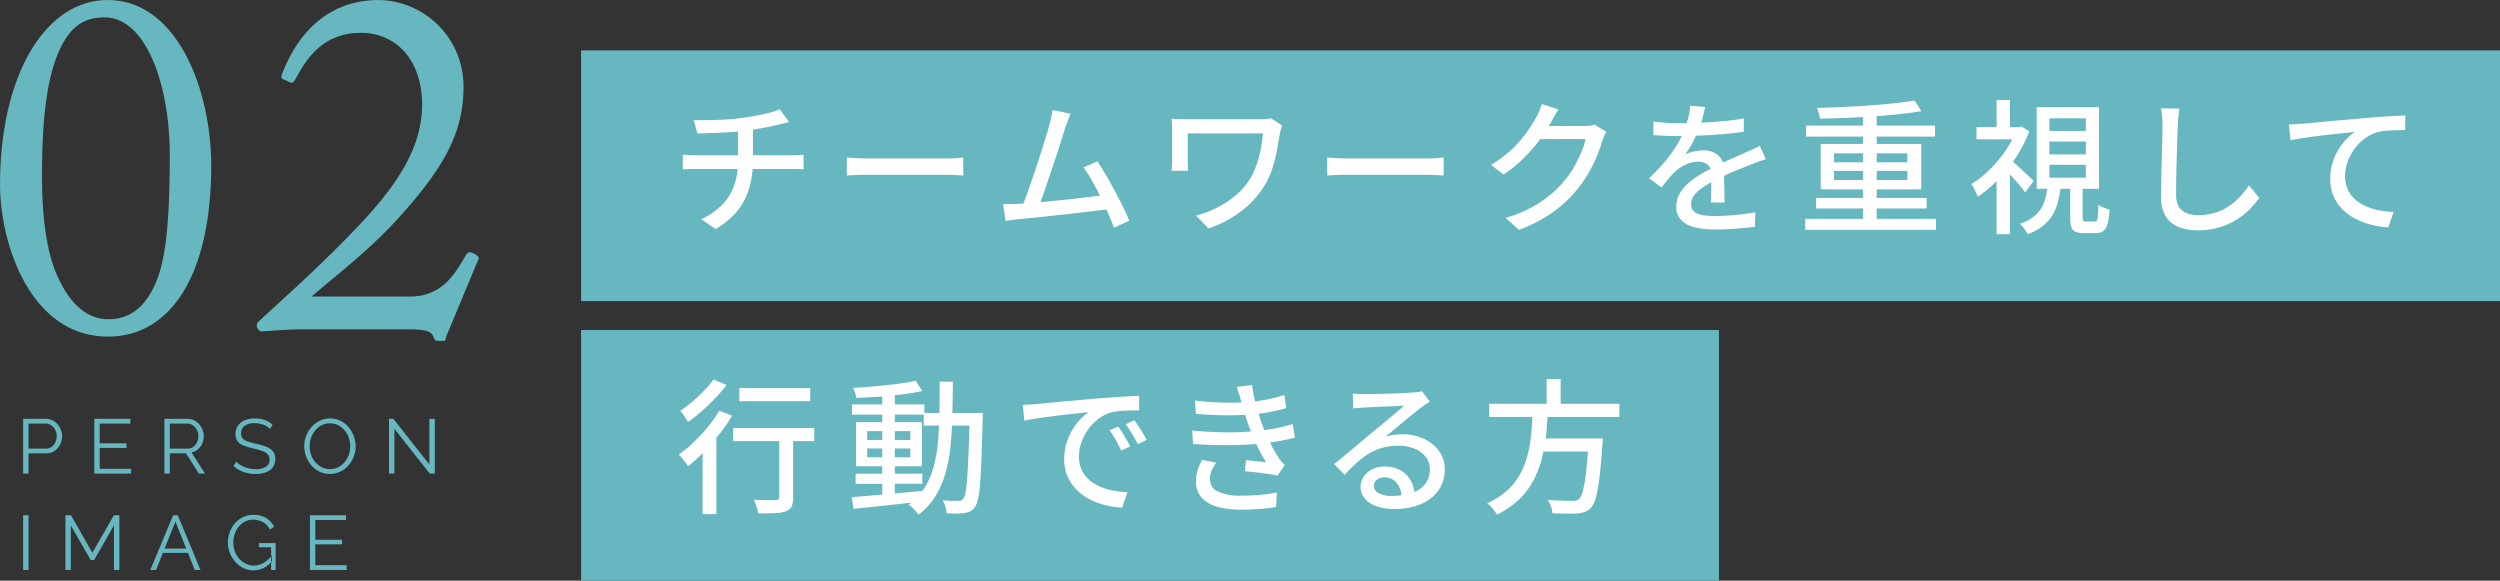
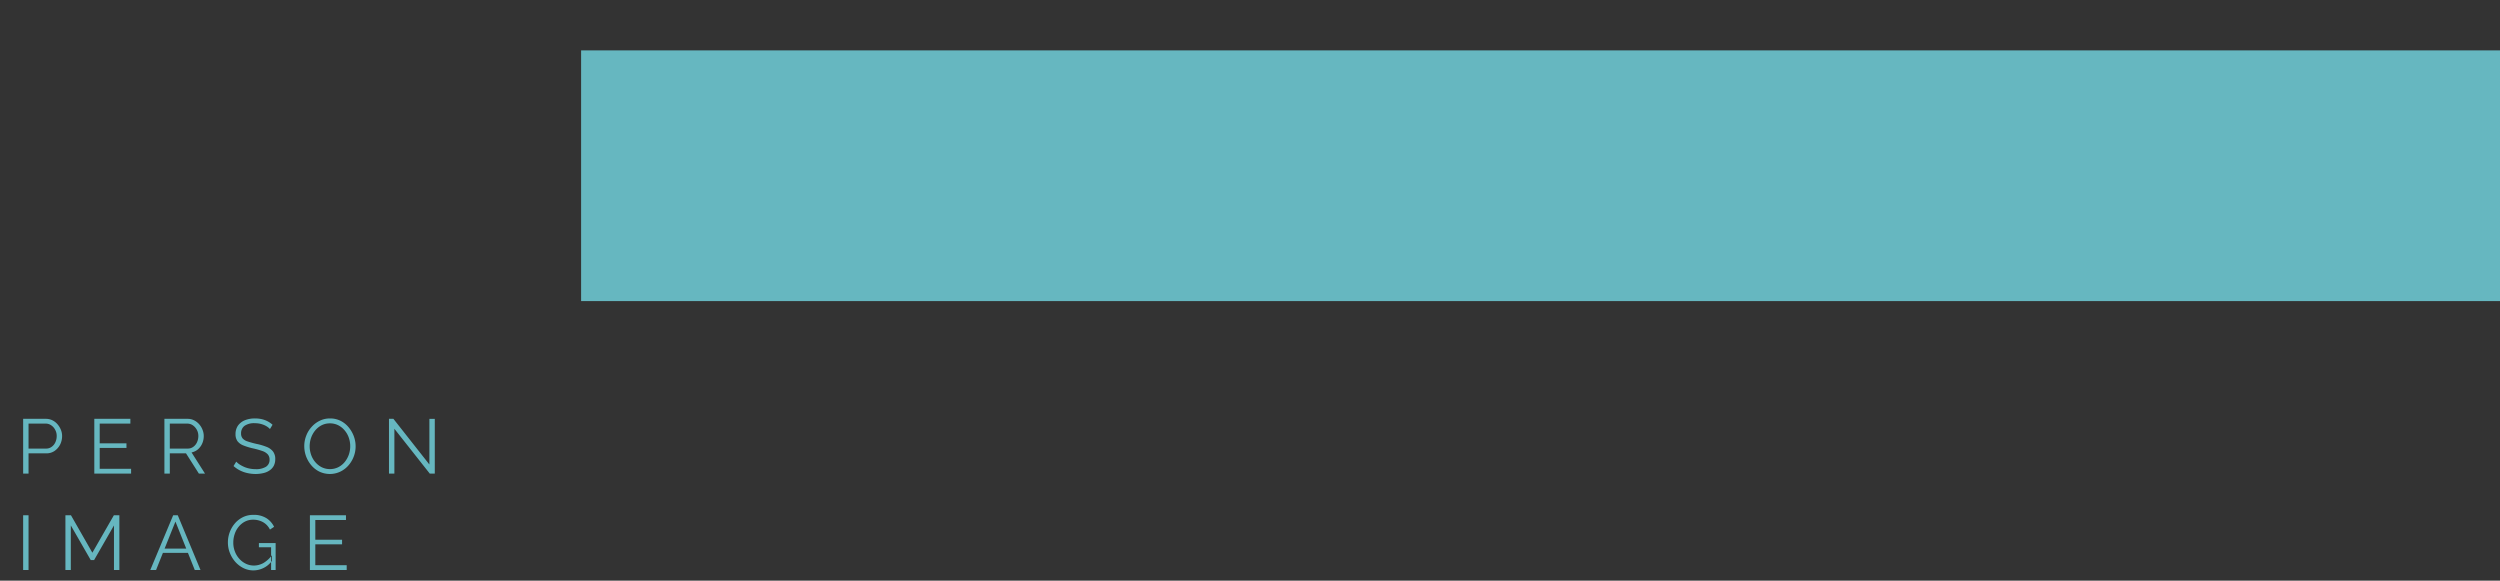
<svg xmlns="http://www.w3.org/2000/svg" id="person-txt02.svg" width="518.53" height="120.44" viewBox="0 0 518.53 120.44">
  <rect x="0" y="0" width="518.53" height="120.44" fill="#333333" stroke="none" />
  <defs>
    <style>
      .cls-1 {
        fill: #66b7c0;
      }

      .cls-1, .cls-2 {
        fill-rule: evenodd;
      }

      .cls-2 {
        fill: #fff;
      }
    </style>
  </defs>
-   <path id="_02" data-name="02" class="cls-1" d="M1029.88,5531.37c12.9,0,21.4-12.6,21.4-35.5,0-15.2-6.8-34.3-21.5-34.3-12.8,0-22.3,15.4-22.3,38.3C1007.48,5511.97,1013.68,5531.37,1029.88,5531.37Zm0.1-3.6c-3.5,0-7.3-1.9-10.4-8.5-2.2-4.6-3.4-11.6-3.4-21.1,0-8.3.4-20,4-27,2.3-4.5,5.1-6,9-6,8.5,0,13.5,13.8,13.5,28.5,0,14.6-.9,22.2-3.1,27C1036.88,5526.57,1033.08,5527.77,1029.98,5527.77Zm61.82,2.1c3,0,4.9.1,5.5,1.4,0.4,0.9.4,1,1.3,1,1.8,0,1,0,1.5-1.1l6.5-15.6c0.4-.6,0-1-0.8-1.4-1-.5-1.3-0.4-1.8.5-2.2,3.7-4.8,8.4-11.6,8.4h-20.3c4.4-3.9,12.3-9.7,19.1-17.5,9-10.1,12.4-17.3,12.4-25.8a17.854,17.854,0,0,0-17.5-18.2c-13.5,0-18.4,11.1-20,15-0.4.9-.3,1.2,0,1.4l1.4,0.6c0.5,0.3.8,0.2,1.2-.5,1.7-3,4.9-9.6,13.4-9.7,7.2-.1,12.6,5.2,12.9,14.1,0.3,8.7-4.3,16.4-12.3,25s-16.8,16.3-21.5,20.7a1.1,1.1,0,0,0-.3,1.5,0.955,0.955,0,0,0,1.1.6c0.4,0,1.6-.1,3.1-0.2s3.3-.2,5-0.2h21.7Z" transform="translate(-1007.47 -5461.56)" />
  <path id="PERSON_IMAGE" data-name="PERSON IMAGE" class="cls-1" d="M1013.39,5559.79v-4.2h3.68a2.944,2.944,0,0,0,1.73-.51,3.612,3.612,0,0,0,1.15-1.33,3.947,3.947,0,0,0,.4-1.76,3.391,3.391,0,0,0-.25-1.28,4.068,4.068,0,0,0-.71-1.16,3.285,3.285,0,0,0-1.06-.82,3.038,3.038,0,0,0-1.35-.3h-4.71v11.36h1.12Zm0-10.37h3.54a1.985,1.985,0,0,1,1.14.34,2.474,2.474,0,0,1,.84.94,2.573,2.573,0,0,1,.32,1.29,3.028,3.028,0,0,1-.27,1.28,2.286,2.286,0,0,1-.77.96,1.87,1.87,0,0,1-1.16.37h-3.64v-5.18Zm14.76,9.37v-4.33h5.55v-0.95h-5.55v-4.09h6.36v-0.99h-7.48v11.36h7.63v-1h-6.51Zm14.54,1v-4.2h3.36l2.67,4.2h1.27l-2.79-4.39a2.951,2.951,0,0,0,1.34-.65,3.473,3.473,0,0,0,.88-1.22,3.785,3.785,0,0,0,.31-1.54,3.391,3.391,0,0,0-.25-1.28,3.826,3.826,0,0,0-.7-1.16,3.555,3.555,0,0,0-1.07-.82,2.964,2.964,0,0,0-1.34-.3h-4.8v11.36h1.12Zm0-10.37h3.62a2.014,2.014,0,0,1,1.16.36,2.7,2.7,0,0,1,.83.94,2.623,2.623,0,0,1,.31,1.27,3.094,3.094,0,0,1-.27,1.28,2.365,2.365,0,0,1-.77.96,1.879,1.879,0,0,1-1.17.37h-3.71v-5.18Zm21.31,0.24a4.78,4.78,0,0,0-1.03-.72,5.2,5.2,0,0,0-1.2-.44,6.2,6.2,0,0,0-1.4-.15,5.5,5.5,0,0,0-2.1.37,3.3,3.3,0,0,0-1.43,1.1,3.042,3.042,0,0,0-.52,1.78,2.439,2.439,0,0,0,.41,1.47,2.817,2.817,0,0,0,1.22.88,12.316,12.316,0,0,0,2,.61,17.138,17.138,0,0,1,1.89.53,2.748,2.748,0,0,1,1.15.69,1.617,1.617,0,0,1,.39,1.13,1.654,1.654,0,0,1-.76,1.47,3.891,3.891,0,0,1-2.12.49,6.284,6.284,0,0,1-1.24-.12,5.423,5.423,0,0,1-1.12-.34,7.055,7.055,0,0,1-.95-0.5,4.4,4.4,0,0,1-.72-0.6l-0.56.91a6.027,6.027,0,0,0,1.34.92,6.616,6.616,0,0,0,1.53.54,7.744,7.744,0,0,0,1.69.19,7.029,7.029,0,0,0,1.64-.19,3.593,3.593,0,0,0,1.3-.57,2.669,2.669,0,0,0,.85-0.95,2.931,2.931,0,0,0,.3-1.36,2.521,2.521,0,0,0-.48-1.62,3.166,3.166,0,0,0-1.36-.95,11.97,11.97,0,0,0-2.09-.61c-0.73-.17-1.33-0.34-1.8-0.5a2.263,2.263,0,0,1-1.03-.62,1.572,1.572,0,0,1-.33-1.05,1.916,1.916,0,0,1,.7-1.55,3.472,3.472,0,0,1,2.18-.56,4.921,4.921,0,0,1,.97.09,5.4,5.4,0,0,1,.86.26,4.1,4.1,0,0,1,.72.38,2.894,2.894,0,0,1,.56.48Zm14.02,9.74a5.262,5.262,0,0,0,1.69-1.27,6.013,6.013,0,0,0,1.14-6.1,6.384,6.384,0,0,0-1.08-1.86,5.149,5.149,0,0,0-1.67-1.33,4.753,4.753,0,0,0-2.18-.49,4.7,4.7,0,0,0-2.11.47,5.332,5.332,0,0,0-1.7,1.28,5.713,5.713,0,0,0-1.13,1.84,5.885,5.885,0,0,0-.4,2.17,6.2,6.2,0,0,0,.38,2.12,6.27,6.27,0,0,0,1.09,1.85,5.235,5.235,0,0,0,1.68,1.31A5.08,5.08,0,0,0,1078.02,5559.4Zm-6.03-7.02a4.974,4.974,0,0,1,.85-1.53,4.22,4.22,0,0,1,1.33-1.08,3.716,3.716,0,0,1,1.74-.4,3.811,3.811,0,0,1,1.69.38,4.28,4.28,0,0,1,1.34,1.06,4.777,4.777,0,0,1,.87,1.52,5.28,5.28,0,0,1,.3,1.78,5.343,5.343,0,0,1-.28,1.72,5.165,5.165,0,0,1-.84,1.53,4.251,4.251,0,0,1-1.33,1.09,3.942,3.942,0,0,1-3.46.02,4.3,4.3,0,0,1-1.33-1.06,4.672,4.672,0,0,1-.87-1.52A5.368,5.368,0,0,1,1071.99,5552.38Zm24.62,7.41h1.04v-11.35h-1.12v9.46l-7.46-9.47h-0.92v11.36h1.12v-9.3Zm-83.22,20v-11.36h-1.12v11.36h1.12Zm18.84,0v-11.36h-1.14l-4.46,7.77-4.44-7.77h-1.15v11.36h1.12v-9.25l4.13,7.18h0.7l4.12-7.18v9.25h1.12Zm6.41,0h1.2l1.42-3.56h5.19l1.42,3.56h1.19l-4.72-11.36h-0.95Zm2.97-4.44,2.25-5.61,2.24,5.61h-4.49Zm22.26,2.56v-1.18a6.11,6.11,0,0,1-1.77,1.61,4.057,4.057,0,0,1-1.97.52,3.787,3.787,0,0,1-1.67-.38,4.332,4.332,0,0,1-1.37-1.04,4.77,4.77,0,0,1-.91-1.52,4.964,4.964,0,0,1-.32-1.81,5.452,5.452,0,0,1,.28-1.76,4.557,4.557,0,0,1,.82-1.52,4.145,4.145,0,0,1,1.31-1.08,3.644,3.644,0,0,1,1.7-.4,4.182,4.182,0,0,1,2.03.5,3.547,3.547,0,0,1,1.46,1.55l0.86-.57a4.4,4.4,0,0,0-1.6-1.8,4.89,4.89,0,0,0-2.73-.68,4.75,4.75,0,0,0-2.1.46,5.259,5.259,0,0,0-1.66,1.26,6,6,0,0,0-1.1,1.84,6.065,6.065,0,0,0-.39,2.18,5.886,5.886,0,0,0,.39,2.11,6.292,6.292,0,0,0,1.11,1.86,5.606,5.606,0,0,0,1.7,1.32,4.709,4.709,0,0,0,2.11.49,4.832,4.832,0,0,0,3.82-1.96h0Zm-0.17,1.88h0.94v-5.59h-3.47v0.87h2.53v4.72Zm9.17-1v-4.33h5.55v-0.95h-5.55v-4.09h6.36v-0.99h-7.48v11.36h7.63v-1h-6.51Z" transform="translate(-1007.47 -5461.56)" />
-   <path id="長方形_32_のコピー" data-name="長方形 32 のコピー" class="cls-1" d="M1128,5530.01h236v52H1128v-52Z" transform="translate(-1007.47 -5461.56)" />
  <path id="長方形_32_のコピー_2" data-name="長方形 32 のコピー 2" class="cls-1" d="M1128,5472.01h398.01v52H1128v-52Z" transform="translate(-1007.47 -5461.56)" />
-   <path id="チームワークを重視して_行動できる_" data-name="チームワークを重視して 行動できる⽅" class="cls-2" d="M1504.46,5488.57c-0.71.03-1.41,0.06-2.11,0.12a11.639,11.639,0,0,0-1.83.3,8.444,8.444,0,0,0-2.73,1.41,10.265,10.265,0,0,0-2.1,2.22,10.931,10.931,0,0,0-1.35,2.66,8.374,8.374,0,0,0-.48,2.74,6.681,6.681,0,0,0,.57,2.85,6.038,6.038,0,0,0,1.56,2.09,8.8,8.8,0,0,0,2.26,1.41,12.548,12.548,0,0,0,2.73.82,19.43,19.43,0,0,0,2.96.33l-1.11,3.18a16.183,16.183,0,0,1-6.77-1.75,10.854,10.854,0,0,1-2.73-1.98,8.678,8.678,0,0,1-1.86-2.75,8.847,8.847,0,0,1-.67-3.57,11.2,11.2,0,0,1,.76-4.17,12.435,12.435,0,0,1,1.95-3.34,11.7,11.7,0,0,1,2.39-2.24c-0.6.09-1.34,0.17-2.22,0.26s-1.83.19-2.84,0.3-2.02.23-3.04,0.36-1.99.27-2.9,0.4c-0.91.15-1.69,0.3-2.35,0.45l-0.33-3.3c0.58-.01,1.12-0.04,1.62-0.07s0.89-.05,1.17-0.08c0.54-.03,1.26-0.1,2.17-0.19s1.95-.19,3.11-0.3,2.4-.22,3.72-0.33,2.67-.23,4.05-0.35c1.08-.09,2.12-0.18,3.12-0.25s1.94-.13,2.82-0.18,1.66-.08,2.34-0.11v3.03C1505.8,5488.54,1505.17,5488.56,1504.46,5488.57Zm-33,18.48a14.52,14.52,0,0,1-3.6,1.65,15.236,15.236,0,0,1-4.54.63,10.616,10.616,0,0,1-3.99-.69,5.5,5.5,0,0,1-2.67-2.22,7.452,7.452,0,0,1-.96-4.02c0-.85.01-1.83,0.03-2.91s0.04-2.19.07-3.34,0.06-2.27.09-3.38c0.03-1.09.06-2.1,0.08-3.03q0.03-1.365.03-2.22c0-.63-0.03-1.25-0.08-1.84a11.294,11.294,0,0,0-.25-1.64l3.84,0.03c-0.08.54-.15,1.12-0.21,1.73s-0.1,1.18-.12,1.72c-0.04.83-.08,1.84-0.12,3.05s-0.08,2.49-.12,3.84-0.07,2.68-.09,3.99-0.03,2.49-.03,3.52a4.655,4.655,0,0,0,.58,2.52,3.237,3.237,0,0,0,1.64,1.34,6.456,6.456,0,0,0,2.34.4,11.362,11.362,0,0,0,3.57-.51,10.387,10.387,0,0,0,2.86-1.38,12.46,12.46,0,0,0,2.3-1.98,18.189,18.189,0,0,0,1.83-2.31l2.13,2.61a17.911,17.911,0,0,1-1.89,2.25A15.226,15.226,0,0,1,1471.46,5507.05Zm-27.75,2.45a2.449,2.449,0,0,1-1.48.4h-2.52a4.429,4.429,0,0,1-1.79-.28,1.564,1.564,0,0,1-.84-1.01,6.745,6.745,0,0,1-.22-1.95v-5.94h-2.04a18.05,18.05,0,0,1-.77,3.56,8.943,8.943,0,0,1-2.04,3.4,10.628,10.628,0,0,1-3.97,2.46,7.971,7.971,0,0,0-.42-0.72,9.3,9.3,0,0,0-.59-0.81,5.725,5.725,0,0,0-.61-0.66,8.634,8.634,0,0,0,3.4-1.92,6.576,6.576,0,0,0,1.68-2.67,15.09,15.09,0,0,0,.59-2.64h-2.19V5483.8h12.93v16.92h-3.39v5.91a1.3,1.3,0,0,0,.12.72,0.658,0.658,0,0,0,.54.15h1.8a0.532,0.532,0,0,0,.48-0.22,2.492,2.492,0,0,0,.22-0.98c0.05-.49.09-1.26,0.11-2.28a2.5,2.5,0,0,0,.66.41,6.846,6.846,0,0,0,.85.34c0.29,0.11.56,0.2,0.8,0.27a14.06,14.06,0,0,1-.44,2.99A2.713,2.713,0,0,1,1443.71,5509.5Zm-3.61-23.39h-7.56v2.61h7.56v-2.61Zm0,4.8h-7.56v2.67h7.56v-2.67Zm0,7.5v-2.67h-7.56v2.67h7.56Zm-13.22-1.59c0.53,0.51,1.02.96,1.46,1.38s0.75,0.72.93,0.9l-1.74,2.37c-0.26-.37-0.6-0.81-1.02-1.3s-0.87-1-1.34-1.53c-0.28-.32-0.55-0.61-0.82-0.9v12.4h-2.76v-11.01a26.767,26.767,0,0,1-3.9,3.24,7.167,7.167,0,0,0-.38-0.9l-0.51-.99a3.561,3.561,0,0,0-.49-0.72,20.726,20.726,0,0,0,3.79-2.97,26.452,26.452,0,0,0,3.33-3.96,19.342,19.342,0,0,0,1.4-2.37h-7.41v-2.55h4.17v-5.61h2.76v5.61h1.95l0.48-.12,1.59,1.02a27.6,27.6,0,0,1-2.78,5.4c-0.2.31-.41,0.6-0.62,0.9,0.13,0.11.26,0.22,0.41,0.35C1425.85,5495.87,1426.35,5496.33,1426.88,5496.82Zm-44.98,10.14h11.97v-2.16h-9.72v-2.19h9.72v-1.77h-8.76v-9.42h8.76v-1.53h-11.79v-2.28h11.79v-1.77c-1.16.07-2.33,0.13-3.5,0.17-1.89.07-3.7,0.13-5.44,0.16a5.181,5.181,0,0,0-.23-1.15c-0.13-.43-0.25-0.78-0.37-1.07,1.76-.06,3.57-0.12,5.43-0.21,1.86-.07,3.69-0.18,5.49-0.31s3.5-.28,5.1-0.45,3.01-.36,4.23-0.59l1.41,2.22q-2.1.36-4.65,0.63c-1.48.16-3.03,0.3-4.62,0.41v1.96h12.09v2.28h-12.09v1.53h9.24v9.42h-9.24v1.77h10.35v2.19h-10.35v2.16h12.3v2.28H1381.9v-2.28Zm11.97-13.59h-6v1.86h6v-1.86Zm0,3.63h-6v1.89h6V5497Zm2.85,1.89h6.36V5497h-6.36v1.89Zm0-3.66h6.36v-1.86h-6.36v1.86Zm-25.08.06c-0.36.15-.69,0.27-0.99,0.39-1.02.41-2.21,0.89-3.56,1.44-0.67.28-1.34,0.58-2.02,0.9v0.21q0,0.885.03,1.83c0.02,0.65.03,1.28,0.04,1.89,0.01,0.63.02,1.17,0.02,1.62h-2.85c0.02-.37.04-0.82,0.06-1.33s0.03-1.04.04-1.61c0.01-.43.01-0.85,0.01-1.27a22.108,22.108,0,0,0-1.97,1.21,7.266,7.266,0,0,0-1.64,1.56,2.975,2.975,0,0,0-.58,1.77,2.007,2.007,0,0,0,.36,1.26,2.178,2.178,0,0,0,1,.74,6.19,6.19,0,0,0,1.56.36,18.331,18.331,0,0,0,2.06.1c1.2,0,2.56-.06,4.08-0.21,1.52-.13,2.94-0.33,4.26-0.57l-0.09,3.03c-0.72.08-1.56,0.17-2.52,0.26s-1.95.16-2.96,0.21-1.96.07-2.86,0.07a17.873,17.873,0,0,1-4.05-.42,5.846,5.846,0,0,1-2.85-1.45,3.878,3.878,0,0,1-1.05-2.9,5.273,5.273,0,0,1,.67-2.65,8.526,8.526,0,0,1,1.77-2.15,17.677,17.677,0,0,1,2.45-1.77c0.73-.44,1.46-0.84,2.18-1.21a1.934,1.934,0,0,0-.62-0.92,2.977,2.977,0,0,0-1.83-.6,6.261,6.261,0,0,0-2.69.63,8.809,8.809,0,0,0-2.29,1.53c-0.42.42-.86,0.9-1.31,1.44s-0.92,1.14-1.42,1.77l-2.58-1.92a36.755,36.755,0,0,0,3.51-3.72,26.754,26.754,0,0,0,2.38-3.37c0.34-.57.63-1.13,0.89-1.67h-0.87c-0.42,0-.92,0-1.49-0.01s-1.16-.03-1.77-0.08c-0.61-.03-1.19-0.06-1.75-0.09v-2.82c0.8,0.12,1.68.21,2.64,0.26s1.8,0.07,2.52.07c0.55,0,1.13,0,1.72-.01,0.13-.4.28-0.79,0.38-1.2a13.594,13.594,0,0,0,.36-2.39l3.12,0.24c-0.12.59-.29,1.29-0.5,2.12-0.09.36-.2,0.74-0.33,1.13,1.43-.06,2.87-0.15,4.32-0.28a43.008,43.008,0,0,0,4.52-.6v2.79c-1.06.15-2.19,0.27-3.39,0.39s-2.42.22-3.66,0.29c-1,.06-1.94.09-2.87,0.12-0.24.51-.46,1.02-0.75,1.54a23.114,23.114,0,0,1-1.51,2.4,5.582,5.582,0,0,1,1.18-.49,10.584,10.584,0,0,1,1.38-.3,8.852,8.852,0,0,1,1.28-.11,4.55,4.55,0,0,1,3.03,1.04,3.3,3.3,0,0,1,.99,1.51c0.17-.08.35-0.17,0.52-0.25,0.81-.37,1.57-0.71,2.28-1.01s1.38-.6,2-0.9c0.52-.21,1.01-0.43,1.47-0.64s0.92-.44,1.38-0.68l1.23,2.76c-0.28.11-.61,0.21-0.98,0.33S1372,5495.16,1371.64,5495.29Zm-43.49,56.46c-0.03.26-.07,0.51-0.11,0.76h11.89c-0.02.35-.04,0.61-0.05,0.8a2.617,2.617,0,0,1-.07.52c-0.18,2.81-.38,5.09-0.6,6.86a29.626,29.626,0,0,1-.75,4.11,5.2,5.2,0,0,1-1.02,2.08,2.97,2.97,0,0,1-1.25.86,7.445,7.445,0,0,1-1.6.31c-0.56.04-1.31,0.06-2.22,0.05s-1.89-.04-2.91-0.08a5.107,5.107,0,0,0-.3-1.41,5.566,5.566,0,0,0-.69-1.38c1.06,0.09,2.06.14,3.01,0.17s1.64,0.04,2.06.04a3.993,3.993,0,0,0,.84-0.07,1.259,1.259,0,0,0,.6-0.32,3.436,3.436,0,0,0,.82-1.74,31.669,31.669,0,0,0,.65-3.87c0.14-1.17.26-2.59,0.37-4.23h-9.23c-0.1.46-.18,0.91-0.29,1.35a21.558,21.558,0,0,1-1.73,4.55,15.705,15.705,0,0,1-2.97,3.99,17.746,17.746,0,0,1-4.63,3.19,10.8,10.8,0,0,0-.9-1.24,7.246,7.246,0,0,0-1.14-1.1,15.18,15.18,0,0,0,4.33-2.83,13.3,13.3,0,0,0,2.69-3.59,17.608,17.608,0,0,0,1.48-4.08,29.606,29.606,0,0,0,.68-4.3c0.08-1.05.15-2.08,0.2-3.11h-8.96v-2.73h11.91v-5.13h2.91v5.13h12.18v2.73h-14.91C1328.36,5549.28,1328.28,5550.51,1328.15,5551.75Zm11.66-61.02a26.008,26.008,0,0,1-1.11,3.18,29.419,29.419,0,0,1-1.77,3.56,26.368,26.368,0,0,1-2.4,3.46,25.392,25.392,0,0,1-4.94,4.62,31.421,31.421,0,0,1-7.06,3.69l-2.79-2.49a28.342,28.342,0,0,0,5.11-2.02,22.628,22.628,0,0,0,3.9-2.54,22.163,22.163,0,0,0,3.02-2.94,17.959,17.959,0,0,0,2.05-2.86,29.076,29.076,0,0,0,1.59-3.15,14.694,14.694,0,0,0,.92-2.84h-9.4c-0.05.07-.08,0.12-0.13,0.18a33.245,33.245,0,0,1-3.28,3.77,29.128,29.128,0,0,1-4.17,3.4l-2.64-1.98a24.781,24.781,0,0,0,3.48-2.49,22.841,22.841,0,0,0,2.65-2.65,26.272,26.272,0,0,0,1.94-2.57c0.54-.81.99-1.56,1.35-2.22a11.3,11.3,0,0,0,.6-1.24,13.584,13.584,0,0,0,.51-1.46l3.48,1.14c-0.3.45-.6,0.93-0.89,1.44-0.29.53-.51,0.93-0.67,1.23-0.14.25-.31,0.51-0.45,0.75h7.23a10.03,10.03,0,0,0,1.23-.07,4.4,4.4,0,0,0,1.02-.23l2.46,1.5a4.165,4.165,0,0,0-.45.87C1340.05,5490.12,1339.93,5490.43,1339.81,5490.73Zm-37.52,75.34a14.015,14.015,0,0,1-5.72,1.05,10.559,10.559,0,0,1-3.63-.57,5.463,5.463,0,0,1-2.41-1.6,3.654,3.654,0,0,1-.86-2.39,3.854,3.854,0,0,1,.62-2.08,4.4,4.4,0,0,1,1.74-1.56,5.526,5.526,0,0,1,2.59-.59,6.5,6.5,0,0,1,3.41.83,5.677,5.677,0,0,1,2.1,2.17,6.6,6.6,0,0,1,.69,2.26,5.409,5.409,0,0,0,2.29-1.7,4.89,4.89,0,0,0,.93-3.02,4.109,4.109,0,0,0-.84-2.52,5.536,5.536,0,0,0-2.31-1.72,8.64,8.64,0,0,0-3.36-.62,12.426,12.426,0,0,0-3.28.41,11.214,11.214,0,0,0-2.78,1.17,15.84,15.84,0,0,0-2.53,1.89c-0.83.75-1.69,1.6-2.57,2.56l-2.19-2.22q0.9-.72,1.98-1.62c0.72-.6,1.45-1.2,2.18-1.81s1.42-1.19,2.07-1.74,1.19-1.01,1.63-1.37c0.42-.33.93-0.75,1.53-1.24s1.22-1.01,1.86-1.55,1.25-1.05,1.83-1.54,1.06-.9,1.44-1.25q-0.48.045-1.32,0.06c-0.56.03-1.17,0.05-1.84,0.08l-2.03.09q-1.02.045-1.86,0.09c-0.56.03-.99,0.06-1.29,0.07-0.36.03-.73,0.05-1.12,0.08s-0.76.07-1.1,0.1l-0.09-3.09a11.448,11.448,0,0,0,1.22.09c0.43,0.03.82,0.03,1.18,0.03,0.3,0,.79,0,1.46-0.01s1.43-.02,2.28-0.05c0.85-.01,1.69-0.04,2.53-0.07s1.6-.06,2.27-0.11c0.67-.03,1.16-0.06,1.48-0.09a11.749,11.749,0,0,0,1.25-.12,2.689,2.689,0,0,0,.67-0.15l1.65,2.16q-0.45.315-.93,0.6-0.48.315-.96,0.69c-0.38.29-.87,0.67-1.48,1.16s-1.27,1.03-1.97,1.62-1.39,1.17-2.07,1.72q-1.02.855-1.83,1.5a9.7,9.7,0,0,1,1.8-.4,15.528,15.528,0,0,1,1.8-.11,10.255,10.255,0,0,1,4.47.96,8.061,8.061,0,0,1,3.12,2.58,6.373,6.373,0,0,1,1.14,3.75,7.38,7.38,0,0,1-1.24,4.23A8.089,8.089,0,0,1,1302.29,5566.07Zm-5.13-4.35a3.163,3.163,0,0,0-2.54-1.14,2.426,2.426,0,0,0-1.57.51,1.556,1.556,0,0,0-.62,1.2,1.731,1.731,0,0,0,1.01,1.56,5.1,5.1,0,0,0,2.59.57,15.673,15.673,0,0,0,2.12-.13A4.726,4.726,0,0,0,1297.16,5561.72Zm6.38-63.91h-16.32c-0.83,0-1.64.02-2.46,0.05s-1.49.07-2.01,0.1v-3.72c0.34,0.03.75,0.05,1.24,0.08s1.02,0.06,1.59.07c0.57,0.03,1.11.03,1.64,0.03h16.32c0.72,0,1.36-.02,1.95-0.07s1.05-.08,1.41-0.11v3.72q-0.525-.015-1.44-0.09C1304.84,5497.84,1304.2,5497.81,1303.54,5497.81Zm-32.64,55.53c0.14,0.28.26,0.57,0.41,0.85q0.69,1.305,1.41,2.4a7.231,7.231,0,0,0,.57.74,6.939,6.939,0,0,0,.66.67l-1.5,2.22c-0.56-.13-1.23-0.26-2.02-0.37s-1.6-.21-2.43-0.32c-0.83-.09-1.61-0.18-2.33-0.24l0.24-2.28c0.72,0.06,1.48.14,2.28,0.21,0.8,0.09,1.43.15,1.89,0.21a31.571,31.571,0,0,1-2.04-3.78c-0.85.07-1.74,0.13-2.73,0.17q-2.43.105-5.1,0.06c-1.78-.03-3.55-0.11-5.31-0.23l-0.15-2.79c1.76,0.17,3.47.27,5.12,0.33s3.21,0.06,4.69,0c0.85-.03,1.63-0.08,2.37-0.14-0.18-.45-0.35-0.9-0.51-1.33q-0.36-1.035-.63-1.89c-0.02-.07-0.04-0.14-0.07-0.22-1.19.06-2.46,0.1-3.9,0.09-2.01-.01-4.12-0.11-6.32-0.32l-0.18-2.73c2.14,0.24,4.15.39,6.03,0.42,1.29,0.03,2.48.01,3.62-.04-0.03-.09-0.05-0.17-0.08-0.26-0.12-.49-0.26-0.99-0.42-1.48s-0.33-.98-0.51-1.49l3.21-.36a23.709,23.709,0,0,0,.47,2.69c0.05,0.23.11,0.45,0.17,0.67,0.83-.1,1.66-0.23,2.47-0.39a28.045,28.045,0,0,0,3.58-.93l0.39,2.73a34.042,34.042,0,0,1-3.39.8c-0.77.14-1.55,0.26-2.33,0.36,0.19,0.62.38,1.23,0.56,1.78,0.18,0.5.39,1.04,0.62,1.61,1.03-.13,2-0.28,2.85-0.47,1.17-.25,2.17-0.51,3.01-0.78l0.48,2.82c-0.86.23-1.84,0.44-2.94,0.65C1272.41,5553.11,1271.66,5553.23,1270.9,5553.34Zm2.17-64.6c-0.05.21-.1,0.37-0.14,0.49-0.18,1.13-.39,2.33-0.63,3.62a28.982,28.982,0,0,1-1,3.87,16.186,16.186,0,0,1-1.79,3.7,18.9,18.9,0,0,1-4.81,5.1,23.679,23.679,0,0,1-6.56,3.42l-2.61-2.67a21.19,21.19,0,0,0,4.22-1.57,20.113,20.113,0,0,0,3.88-2.51,13.851,13.851,0,0,0,3-3.36,14.584,14.584,0,0,0,1.38-2.86,22.861,22.861,0,0,0,.92-3.3,31.64,31.64,0,0,0,.49-3.44h-15.6v5.58c0,0.21.01,0.51,0.02,0.92s0.03,0.82.07,1.24h-3.45c0.04-.42.07-0.8,0.09-1.15s0.03-.68.03-1.01v-6.39c0-.36-0.01-0.72-0.03-1.11-0.02-.37-0.05-0.75-0.09-1.11q0.66,0.045,1.53.06c0.58,0.03,1.2.03,1.86,0.03h14.94c0.42,0,.83-0.01,1.23-0.04a9.855,9.855,0,0,0,1.08-.14l2.31,1.47a2.265,2.265,0,0,0-.18.5C1273.17,5488.31,1273.12,5488.53,1273.07,5488.74Zm-30.8,62.8c-0.4-.67-0.84-1.34-1.32-2l1.8-.81c0.24,0.35.52,0.75,0.84,1.22s0.63,0.96.93,1.45q0.45,0.765.78,1.41l-1.83.87C1243.07,5552.93,1242.67,5552.21,1242.27,5551.54Zm-3.37,1.27a23.52,23.52,0,0,0-1.28-2.01l1.8-.78c0.24,0.35.51,0.76,0.81,1.25s0.6,0.99.9,1.5,0.55,0.97.75,1.39l-1.86.84C1239.66,5554.25,1239.29,5553.52,1238.9,5552.81Zm0.84-6a12.555,12.555,0,0,0-1.85.3,8.505,8.505,0,0,0-2.7,1.41,10.562,10.562,0,0,0-2.11,2.22,10.325,10.325,0,0,0-1.35,2.67,8.806,8.806,0,0,0-.47,2.73,6.833,6.833,0,0,0,.56,2.87,5.973,5.973,0,0,0,1.54,2.07,8.75,8.75,0,0,0,2.28,1.41,12.894,12.894,0,0,0,2.75.82,19.2,19.2,0,0,0,2.92.33l-1.08,3.21a18.255,18.255,0,0,1-3.51-.52,14.9,14.9,0,0,1-3.27-1.23,10.517,10.517,0,0,1-2.71-2,8.656,8.656,0,0,1-2.54-6.3,11.324,11.324,0,0,1,.77-4.2,12.657,12.657,0,0,1,1.93-3.34,10.585,10.585,0,0,1,2.4-2.21c-0.6.06-1.34,0.14-2.22,0.23s-1.82.19-2.83,0.31-2.03.25-3.05,0.38-1.98.27-2.89,0.4c-0.91.15-1.71,0.29-2.39,0.42l-0.3-3.27c0.58-.01,1.12-0.04,1.61-0.07s0.88-.05,1.18-0.08c0.54-.06,1.27-0.13,2.18-0.22s1.94-.18,3.1-0.29c1.16-.09,2.4-0.21,3.72-0.33s2.67-.24,4.05-0.36c1.06-.07,2.1-0.15,3.11-0.22s1.95-.13,2.83-0.18,1.66-.08,2.34-0.11v3.03c-0.56-.01-1.19-0.01-1.9,0C1241.13,5546.72,1240.43,5546.75,1239.74,5546.81Zm-2.43-41c-0.11-.26-0.23-0.52-0.35-0.78-0.51.06-1.06,0.12-1.69,0.19-1.03.12-2.15,0.26-3.35,0.39q-1.8.225-3.69,0.42c-1.26.15-2.48,0.28-3.67,0.41s-2.29.25-3.3,0.34c-1.01.11-1.87,0.18-2.57,0.24-0.38.05-.8,0.1-1.26,0.17s-0.92.13-1.38,0.19l-0.54-3.48c0.48,0,.99,0,1.53-0.01s1.03-.02,1.47-0.05c0.37-.01.77-0.02,1.22-0.05,0.15-.38.31-0.79,0.48-1.25,0.35-.93.71-1.95,1.09-3.06s0.77-2.25,1.16-3.42,0.75-2.3,1.09-3.39,0.65-2.09.93-2.99,0.49-1.62.63-2.19c0.2-.72.35-1.3,0.44-1.77,0.09-.45.16-0.9,0.22-1.35l3.75,0.78c-0.16.41-.33,0.84-0.52,1.32s-0.4,1.05-.62,1.71q-0.24.8-.66,2.1c-0.28.89-.59,1.86-0.94,2.93s-0.72,2.17-1.1,3.3-0.75,2.23-1.11,3.28c-0.36,1.07-.69,2.03-1,2.88-0.11.3-.21,0.57-0.3,0.82,0.36-.03.68-0.06,1.06-0.1q1.74-.18,3.57-0.36c1.22-.12,2.41-0.24,3.56-0.39,1.15-.13,2.21-0.27,3.19-0.39,0.35-.04.64-0.08,0.95-0.12-0.56-1.13-1.13-2.2-1.7-3.21a24.408,24.408,0,0,0-1.71-2.64l2.91-1.26c0.52,0.81,1.1,1.74,1.73,2.81s1.25,2.19,1.87,3.34c0.62,1.17,1.2,2.28,1.73,3.36s0.95,2.03,1.27,2.82l-3.18,1.44C1238.2,5507.93,1237.8,5506.94,1237.31,5505.81Zm-26.03,42.74q-0.12,4.68-.24,7.94c-0.08,2.17-.17,3.94-0.28,5.32a24.259,24.259,0,0,1-.42,3.21,4.779,4.779,0,0,1-.62,1.65,2.733,2.733,0,0,1-.97.93,3.709,3.709,0,0,1-1.22.36,9.457,9.457,0,0,1-1.65.12q-0.99,0-2.04-.06a7.948,7.948,0,0,0-.28-1.35,6.025,6.025,0,0,0-.56-1.35c0.7,0.06,1.34.1,1.92,0.11s1.02,0.01,1.32.01a1.724,1.724,0,0,0,.6-0.09,0.949,0.949,0,0,0,.45-0.39,3.253,3.253,0,0,0,.47-1.38,27.972,27.972,0,0,0,.33-3.04c0.09-1.33.18-3.03,0.27-5.12q0.105-2.385.18-5.58h-3.61c-0.07,1.52-.18,2.98-0.32,4.37a31.633,31.633,0,0,1-1.08,5.62,18.7,18.7,0,0,1-2.1,4.74,14.148,14.148,0,0,1-3.47,3.75,6.631,6.631,0,0,0-.55-0.73,8.97,8.97,0,0,0-.74-0.77,4.378,4.378,0,0,0-.75-0.57c0.2-.14.38-0.29,0.56-0.44-0.91.1-1.81,0.21-2.73,0.31-1.73.19-3.39,0.37-4.97,0.54s-3.01.31-4.29,0.43l-0.36-2.4c1.22-.12,2.64-0.24,4.25-0.37,0.67-.05,1.38-0.11,2.08-0.18v-2.24h-5.52v-2.1h5.52v-1.53h-5.43v-9.15h5.43v-1.56h-6.27v-2.13h6.27v-1.66l-0.67.06c-1.65.11-3.23,0.19-4.73,0.25a6.218,6.218,0,0,0-.25-1.05,8.626,8.626,0,0,0-.41-1.02c1.12-.06,2.28-0.13,3.47-0.24,1.19-.09,2.36-0.21,3.52-0.33s2.26-.25,3.29-0.4,1.94-.32,2.74-0.5l1.32,2.13c-1.22.27-2.6,0.5-4.15,0.69-0.5.07-1.01,0.12-1.52,0.18v1.89h6.12v1.77h3.13q0.045-3.06.05-6.48h2.73c-0.01,2.25-.05,4.41-0.09,6.48h6.3c0,0.36,0,.65-0.01.84C1211.29,5548.25,1211.28,5548.42,1211.28,5548.55Zm-20.82,2.43h-3.12v1.83h3.12v-1.83Zm0,3.6h-3.12v1.83h3.12v-1.83Zm2.61,1.83h3.21v-1.83h-3.21v1.83Zm0-3.6h3.21v-1.83h-3.21v1.83Zm6-2.97v-2.28h-6v1.56h5.61v9.15h-5.61v1.53h5.7v2.1h-5.7v2.01c0.15-.02.28-0.03,0.42-0.04,1.78-.17,3.54-0.33,5.3-0.49,0.12-.17.26-0.35,0.37-0.53a16.257,16.257,0,0,0,1.91-4.32,28.546,28.546,0,0,0,.93-5.19c0.1-1.12.18-2.29,0.23-3.5h-3.16Zm4.83-52.03h-16.32c-0.82,0-1.64.02-2.46,0.05s-1.49.07-2.01,0.1v-3.72c0.34,0.03.76,0.05,1.25,0.08s1.02,0.06,1.59.07c0.57,0.03,1.11.03,1.63,0.03h16.32c0.72,0,1.37-.02,1.95-0.07s1.05-.08,1.41-0.11v3.72q-0.51-.015-1.44-0.09C1205.2,5497.84,1204.56,5497.81,1203.9,5497.81Zm-31.92,66.88a4.625,4.625,0,0,1-.31,1.91,2.015,2.015,0,0,1-1.19,1,7.047,7.047,0,0,1-2.23.39c-0.93.04-2.11,0.06-3.53,0.06a9.409,9.409,0,0,0-.34-1.41,9.625,9.625,0,0,0-.56-1.41c0.66,0.03,1.3.04,1.92,0.05s1.16,0.01,1.62.01a7.571,7.571,0,0,0,.96-0.03,1.037,1.037,0,0,0,.62-0.13,0.568,0.568,0,0,0,.16-0.47v-11.61h-9.57v-2.7h16.83v2.7h-4.38v11.64Zm-11.16-22.62h14.7v2.7h-14.7v-2.7Zm10.86-45.46h-8.11a19.863,19.863,0,0,1-.68,3.89,13.415,13.415,0,0,1-2.44,4.75,16.009,16.009,0,0,1-4.58,3.81l-2.97-2.04a14.466,14.466,0,0,0,4.28-2.91,10.862,10.862,0,0,0,2.53-4.02,13.657,13.657,0,0,0,.75-3.48h-8.64c-0.46,0-.93.01-1.42,0.02s-0.93.04-1.31,0.07v-3.09c0.36,0.05.78,0.08,1.26,0.11s0.96,0.04,1.44.04h8.76v-4.93c-0.54.05-1.1,0.1-1.68,0.13-1.26.09-2.47,0.15-3.64,0.18-1.17.05-2.21,0.08-3.11,0.09l-0.75-2.76c0.78,0.03,1.76.03,2.93,0,1.17-.01,2.4-0.06,3.69-0.13a35.272,35.272,0,0,0,3.55-.35c0.7-.09,1.43-0.21,2.18-0.34s1.47-.27,2.16-0.42,1.32-.31,1.89-0.48a10.041,10.041,0,0,0,1.42-.53l1.95,2.64c-0.4.11-.76,0.2-1.09,0.27-0.33.09-.62,0.15-0.86,0.21-0.6.17-1.27,0.32-2.01,0.47s-1.52.3-2.34,0.43c-0.41.08-.8,0.13-1.2,0.2v5.32h7.98c0.22,0,.49,0,0.8-0.01s0.62-.02.93-0.05a7.77,7.77,0,0,0,.79-0.06v3.06c-0.36-.03-0.76-0.06-1.2-0.07S1172.08,5496.61,1171.68,5496.61Zm-18.12,45.91a19.458,19.458,0,0,0,1.89-2.25l2.73,1.14a29.864,29.864,0,0,1-2.37,2.75q-1.35,1.4-2.79,2.67a32.322,32.322,0,0,1-2.85,2.26c-0.12-.21-0.27-0.47-0.46-0.76s-0.39-.57-0.59-0.86a6.35,6.35,0,0,0-.57-0.69,24.569,24.569,0,0,0,2.57-1.95A28.167,28.167,0,0,0,1153.56,5542.52Zm0.69,7.62a27,27,0,0,0,2.4-3.39l2.67,1.02a31.161,31.161,0,0,1-2.67,3.87c-0.19.25-.4,0.48-0.6,0.72v15.84h-2.85v-12.65a30.749,30.749,0,0,1-3,2.72c-0.12-.19-0.3-0.45-0.54-0.76s-0.48-.62-0.73-0.93a6.531,6.531,0,0,0-.68-0.74,26.445,26.445,0,0,0,3.08-2.55A32.5,32.5,0,0,0,1154.25,5550.14Zm102.54,6.81,2.94,0.57a11.638,11.638,0,0,0-.91,1.58,4.112,4.112,0,0,0-.38,1.78,2.788,2.788,0,0,0,1.62,2.63,10.94,10.94,0,0,0,4.92.85c1.4,0,2.7-.05,3.9-0.16a29.271,29.271,0,0,0,3.42-.5l-0.15,3.03c-1.04.16-2.17,0.29-3.4,0.39s-2.48.15-3.74,0.15a18.229,18.229,0,0,1-5.07-.61,6.779,6.779,0,0,1-3.24-1.89,4.895,4.895,0,0,1-1.17-3.32,7.49,7.49,0,0,1,.36-2.41A14.633,14.633,0,0,1,1256.79,5556.95Z" transform="translate(-1007.47 -5461.56)" />
</svg>